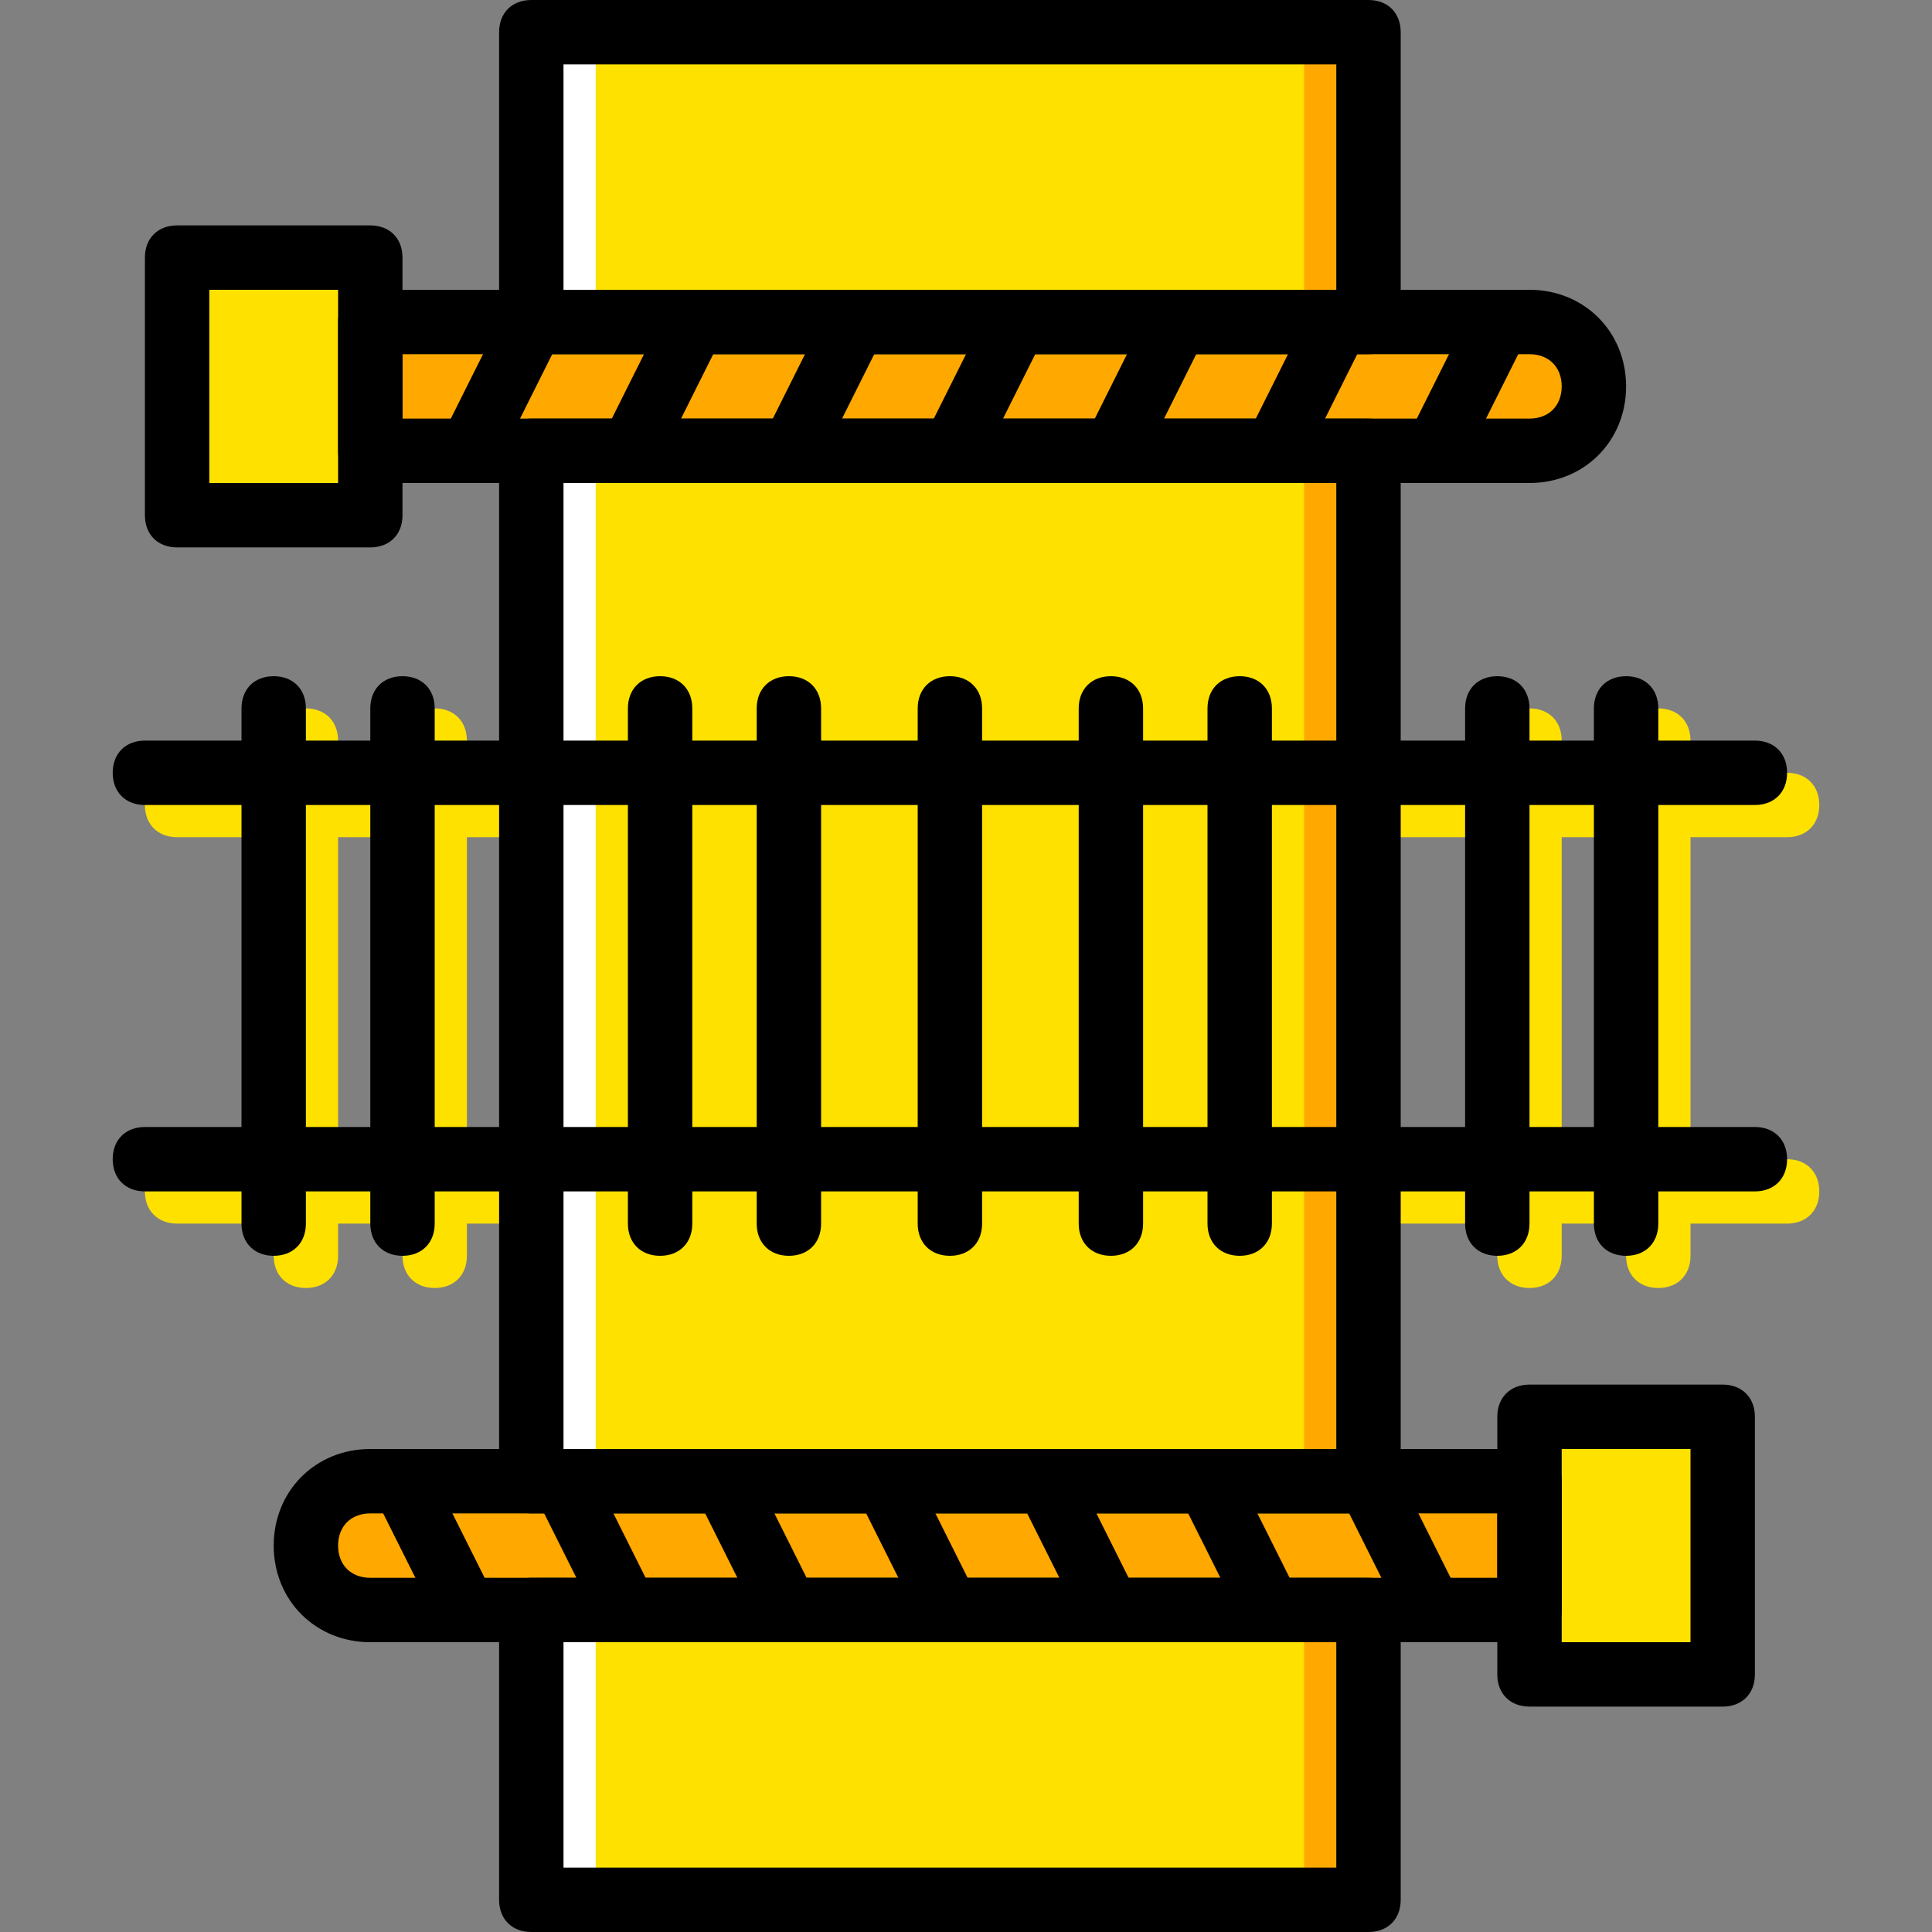
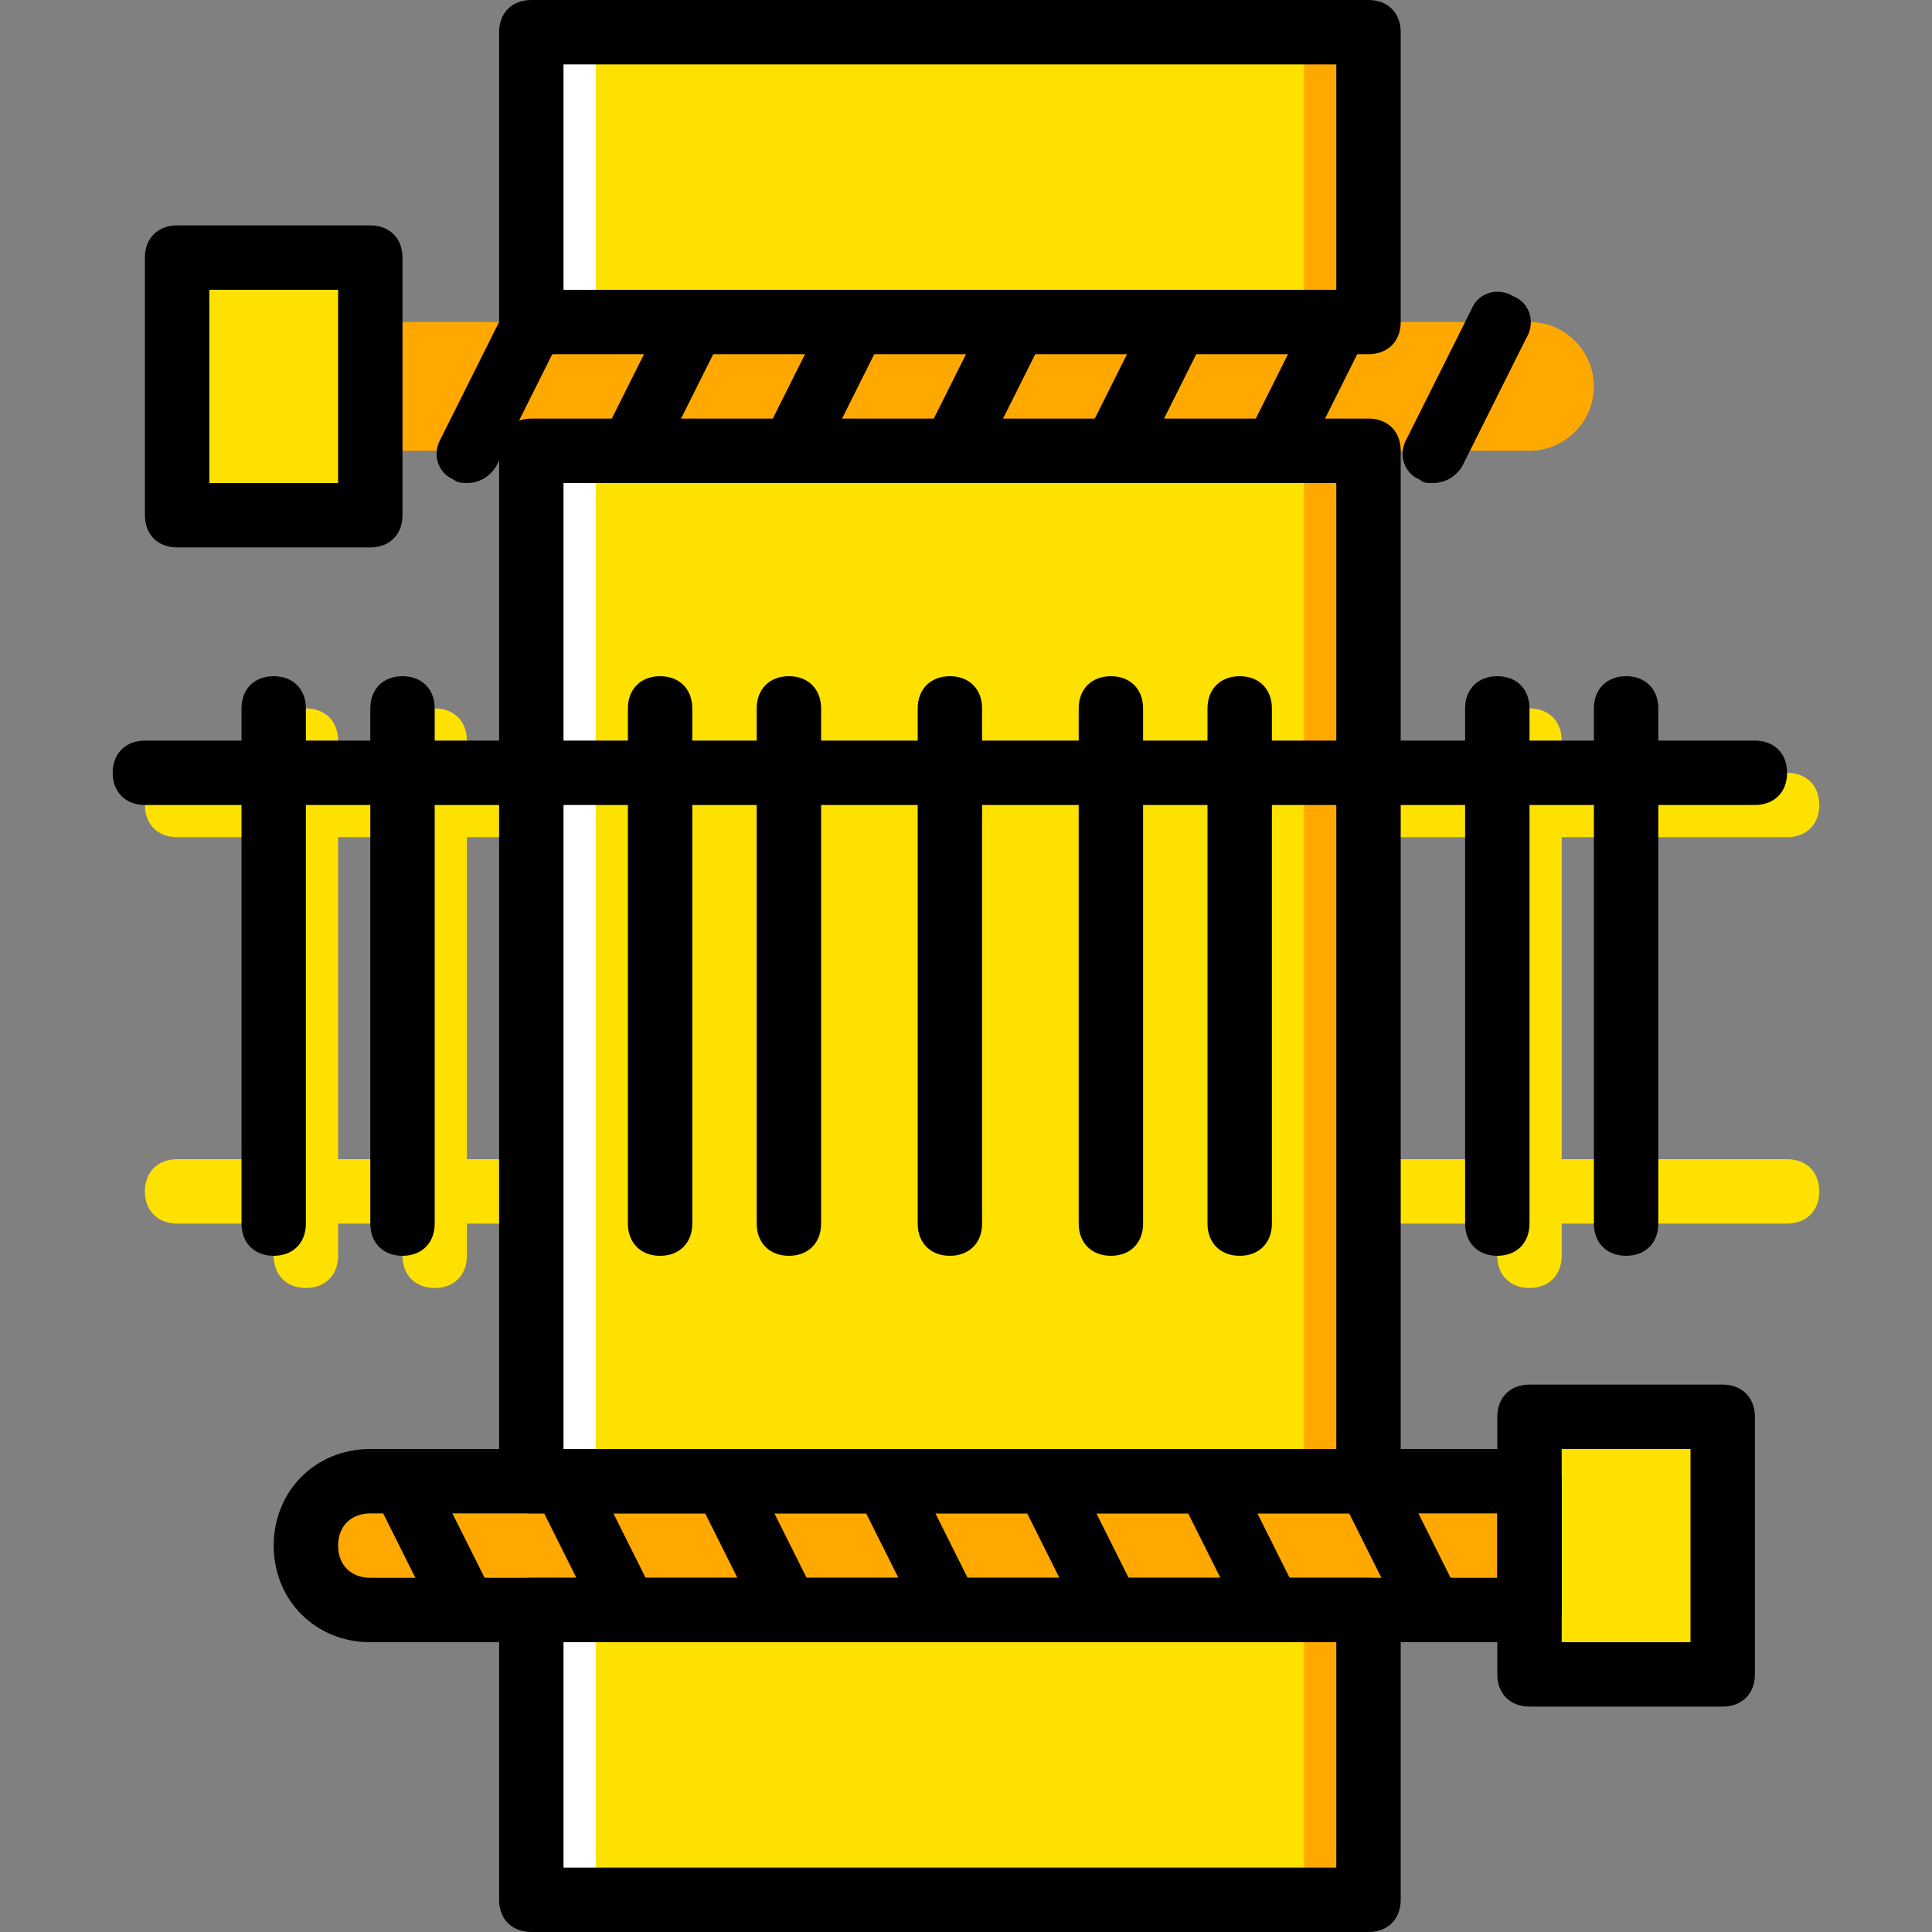
<svg xmlns="http://www.w3.org/2000/svg" height="800px" width="800px" version="1.1" id="Layer_1" viewBox="0 0 512 512" xml:space="preserve">
  <rect x="0" y="0" width="512" height="512" fill="#808080" stroke="none" />
  <g transform="translate(1)">
    <polygon style="fill:#FFE100;" points="404.333,443.733 455.533,443.733 455.533,375.467 404.333,375.467  " />
    <path style="fill:#FFA800;" d="M97.133,426.667h307.2v-34.133h-307.2c-9.387,0-17.067,7.68-17.067,17.067   C80.067,418.987,87.747,426.667,97.133,426.667L97.133,426.667z" />
    <polygon style="fill:#FFE100;" points="45.933,136.533 97.133,136.533 97.133,68.267 45.933,68.267  " />
    <path style="fill:#FFA800;" d="M404.333,119.467h-307.2V85.333h307.2c9.387,0,17.067,7.68,17.067,17.067l0,0   C421.4,111.787,413.72,119.467,404.333,119.467" />
    <g>
      <path style="fill:#FFE100;" d="M472.6,221.867H45.933c-5.12,0-8.533-3.413-8.533-8.533c0-5.12,3.413-8.533,8.533-8.533H472.6    c5.12,0,8.533,3.413,8.533,8.533C481.133,218.453,477.72,221.867,472.6,221.867z" />
      <path style="fill:#FFE100;" d="M472.6,324.267H45.933c-5.12,0-8.533-3.413-8.533-8.533c0-5.12,3.413-8.533,8.533-8.533H472.6    c5.12,0,8.533,3.413,8.533,8.533C481.133,320.853,477.72,324.267,472.6,324.267z" />
      <path style="fill:#FFE100;" d="M80.067,341.333c-5.12,0-8.533-3.413-8.533-8.533V196.267c0-5.12,3.413-8.533,8.533-8.533    c5.12,0,8.533,3.413,8.533,8.533V332.8C88.6,337.92,85.187,341.333,80.067,341.333z" />
      <path style="fill:#FFE100;" d="M114.2,341.333c-5.12,0-8.533-3.413-8.533-8.533V196.267c0-5.12,3.413-8.533,8.533-8.533    s8.533,3.413,8.533,8.533V332.8C122.733,337.92,119.32,341.333,114.2,341.333z" />
      <path style="fill:#FFE100;" d="M404.333,341.333c-5.12,0-8.533-3.413-8.533-8.533V196.267c0-5.12,3.413-8.533,8.533-8.533    c5.12,0,8.533,3.413,8.533,8.533V332.8C412.867,337.92,409.453,341.333,404.333,341.333z" />
-       <path style="fill:#FFE100;" d="M438.467,341.333c-5.12,0-8.533-3.413-8.533-8.533V196.267c0-5.12,3.413-8.533,8.533-8.533    c5.12,0,8.533,3.413,8.533,8.533V332.8C447,337.92,443.587,341.333,438.467,341.333z" />
      <polygon style="fill:#FFE100;" points="250.733,85.333 361.667,85.333 361.667,8.533 139.8,8.533 139.8,85.333   " />
      <polygon style="fill:#FFE100;" points="361.667,392.533 361.667,119.467 250.733,119.467 139.8,119.467 139.8,392.533   " />
      <polygon style="fill:#FFE100;" points="139.8,503.467 361.667,503.467 361.667,426.667 139.8,426.667   " />
    </g>
    <g>
      <polygon style="fill:#FFA800;" points="344.6,85.333 361.667,85.333 361.667,8.533 344.6,8.533   " />
      <polygon style="fill:#FFA800;" points="344.6,392.533 361.667,392.533 361.667,119.467 344.6,119.467   " />
      <polygon style="fill:#FFA800;" points="344.6,503.467 361.667,503.467 361.667,426.667 344.6,426.667   " />
    </g>
    <g>
      <polygon style="fill:#FFFFFF;" points="139.8,85.333 156.867,85.333 156.867,8.533 139.8,8.533   " />
      <polygon style="fill:#FFFFFF;" points="139.8,392.533 156.867,392.533 156.867,119.467 139.8,119.467   " />
      <polygon style="fill:#FFFFFF;" points="139.8,503.467 156.867,503.467 156.867,426.667 139.8,426.667   " />
    </g>
    <path d="M97.133,145.067h-51.2c-5.12,0-8.533-3.413-8.533-8.533V68.267c0-5.12,3.413-8.533,8.533-8.533h51.2   c5.12,0,8.533,3.413,8.533,8.533v68.267C105.667,141.653,102.253,145.067,97.133,145.067z M54.467,128H88.6V76.8H54.467V128z" />
    <path d="M361.667,93.867H139.8c-5.12,0-8.533-3.413-8.533-8.533v-76.8c0-5.12,3.413-8.533,8.533-8.533h221.867   c5.12,0,8.533,3.413,8.533,8.533v76.8C370.2,90.453,366.787,93.867,361.667,93.867z M148.333,76.8h204.8V17.067h-204.8V76.8z" />
    <path d="M361.667,401.067H139.8c-5.12,0-8.533-3.413-8.533-8.533V119.467c0-5.12,3.413-8.533,8.533-8.533h221.867   c5.12,0,8.533,3.413,8.533,8.533v273.067C370.2,397.653,366.787,401.067,361.667,401.067z M148.333,384h204.8V128h-204.8V384z" />
    <path d="M361.667,512H139.8c-5.12,0-8.533-3.413-8.533-8.533v-76.8c0-5.12,3.413-8.533,8.533-8.533h221.867   c5.12,0,8.533,3.413,8.533,8.533v76.8C370.2,508.587,366.787,512,361.667,512z M148.333,494.933h204.8V435.2h-204.8V494.933z" />
    <path d="M122.733,128c-0.853,0-2.56,0-3.413-0.853c-4.267-1.707-5.973-6.827-3.413-11.093l17.067-34.133   c1.707-4.267,6.827-5.973,11.093-3.413c4.267,1.707,5.973,6.827,3.413,11.093l-17.067,34.133   C128.707,126.293,126.147,128,122.733,128z" />
    <path d="M165.4,128c-0.853,0-2.56,0-3.413-0.853c-4.267-1.707-5.973-6.827-3.413-11.093L175.64,81.92   c1.707-4.267,6.827-5.973,11.093-3.413c4.267,1.707,5.973,6.827,3.413,11.093l-17.067,34.133   C171.373,126.293,168.813,128,165.4,128z" />
    <path d="M208.067,128c-0.853,0-2.56,0-3.413-0.853c-4.267-1.707-5.973-6.827-3.413-11.093l17.067-34.133   c1.707-4.267,6.827-5.973,11.093-3.413c4.267,1.707,5.973,6.827,3.413,11.093l-17.067,34.133   C214.04,126.293,211.48,128,208.067,128z" />
    <path d="M250.733,128c-0.853,0-2.56,0-3.413-0.853c-4.267-1.707-5.973-6.827-3.413-11.093l17.067-34.133   c1.707-4.267,6.827-5.973,11.093-3.413c4.267,1.707,5.973,6.827,3.413,11.093l-17.067,34.133   C256.707,126.293,254.147,128,250.733,128z" />
    <path d="M293.4,128c-1.707,0-2.56,0-3.413-0.853c-4.267-1.707-5.973-6.827-3.413-11.093L303.64,81.92   c1.707-4.267,6.827-5.973,11.093-3.413c4.267,1.707,5.973,6.827,3.413,11.093l-17.067,34.133   C299.373,126.293,296.813,128,293.4,128z" />
    <path d="M336.067,128c-1.707,0-2.56,0-3.413-0.853c-4.267-1.707-5.973-6.827-3.413-11.093l17.067-34.133   c1.707-4.267,6.827-5.973,11.093-3.413c4.267,1.707,5.973,6.827,3.413,11.093l-17.067,34.133   C342.04,126.293,339.48,128,336.067,128z" />
    <path d="M378.733,128c-1.707,0-2.56,0-3.413-0.853c-4.267-1.707-5.973-6.827-3.413-11.093l17.067-34.133   c1.707-4.267,6.827-5.973,11.093-3.413c4.267,1.707,5.973,6.827,3.413,11.093l-17.067,34.133   C384.707,126.293,382.147,128,378.733,128z" />
-     <path d="M404.333,128h-307.2c-5.12,0-8.533-3.413-8.533-8.533V85.333c0-5.12,3.413-8.533,8.533-8.533h307.2   c14.507,0,25.6,11.093,25.6,25.6S418.84,128,404.333,128z M105.667,110.933h298.667c5.12,0,8.533-3.413,8.533-8.533   c0-5.12-3.413-8.533-8.533-8.533H105.667V110.933z" />
    <path d="M455.533,452.267h-51.2c-5.12,0-8.533-3.413-8.533-8.533v-68.267c0-5.12,3.413-8.533,8.533-8.533h51.2   c5.12,0,8.533,3.413,8.533,8.533v68.267C464.067,448.853,460.653,452.267,455.533,452.267z M412.867,435.2H447V384h-34.133V435.2z" />
-     <path d="M378.733,435.2c-3.413,0-5.973-1.707-7.68-5.12l-17.067-34.133c-1.707-4.267,0-9.387,3.413-11.093   c4.267-1.707,9.387,0,11.093,3.413L385.56,422.4c1.707,4.267,0,9.387-3.413,11.093C381.293,435.2,380.44,435.2,378.733,435.2z" />
+     <path d="M378.733,435.2c-3.413,0-5.973-1.707-7.68-5.12l-17.067-34.133c-1.707-4.267,0-9.387,3.413-11.093   c4.267-1.707,9.387,0,11.093,3.413L385.56,422.4c1.707,4.267,0,9.387-3.413,11.093C381.293,435.2,380.44,435.2,378.733,435.2" />
    <path d="M336.067,435.2c-3.413,0-5.973-1.707-7.68-5.12l-17.067-34.133c-1.707-4.267,0-9.387,3.413-11.093   c4.267-1.707,9.387,0,11.093,3.413l17.067,34.133c1.707,4.267,0,9.387-3.413,11.093C338.627,435.2,337.773,435.2,336.067,435.2z" />
    <path d="M293.4,435.2c-3.413,0-5.973-1.707-7.68-5.12l-17.067-34.133c-1.707-4.267,0-9.387,3.413-11.093   c4.267-1.707,9.387,0,11.093,3.413l17.067,34.133c1.707,4.267,0,9.387-3.413,11.093C295.96,435.2,295.107,435.2,293.4,435.2z" />
    <path d="M250.733,435.2c-3.413,0-5.973-1.707-7.68-5.12l-17.067-34.133c-1.707-4.267,0-9.387,3.413-11.093   c4.267-1.707,9.387,0,11.093,3.413L257.56,422.4c1.707,4.267,0,9.387-3.413,11.093C253.293,435.2,252.44,435.2,250.733,435.2z" />
    <path d="M208.067,435.2c-3.413,0-5.973-1.707-7.68-5.12l-17.067-34.133c-1.707-4.267,0-9.387,3.413-11.093   c4.267-1.707,9.387,0,11.093,3.413l17.067,34.133c1.707,4.267,0,9.387-3.413,11.093C210.627,435.2,209.773,435.2,208.067,435.2z" />
    <path d="M165.4,435.2c-3.413,0-5.973-1.707-7.68-5.12l-17.067-34.133c-1.707-4.267,0-9.387,3.413-11.093   c4.267-1.707,9.387,0,11.093,3.413l17.067,34.133c1.707,4.267,0,9.387-3.413,11.093C167.96,435.2,167.107,435.2,165.4,435.2z" />
    <path d="M122.733,435.2c-3.413,0-5.973-1.707-7.68-5.12l-17.067-34.133c-1.707-4.267,0-9.387,3.413-11.093   c4.267-1.707,9.387,0,11.093,3.413L129.56,422.4c1.707,4.267,0,9.387-3.413,11.093C125.293,435.2,124.44,435.2,122.733,435.2z" />
    <path d="M404.333,435.2h-307.2c-14.507,0-25.6-11.093-25.6-25.6c0-14.507,11.093-25.6,25.6-25.6h307.2   c5.12,0,8.533,3.413,8.533,8.533v34.133C412.867,431.787,409.453,435.2,404.333,435.2z M97.133,401.067   c-5.12,0-8.533,3.413-8.533,8.533c0,5.12,3.413,8.533,8.533,8.533H395.8v-17.067H97.133z" />
    <path d="M464.067,213.333H37.4c-5.12,0-8.533-3.413-8.533-8.533c0-5.12,3.413-8.533,8.533-8.533h426.667   c5.12,0,8.533,3.413,8.533,8.533C472.6,209.92,469.187,213.333,464.067,213.333z" />
-     <path d="M464.067,315.733H37.4c-5.12,0-8.533-3.413-8.533-8.533s3.413-8.533,8.533-8.533h426.667c5.12,0,8.533,3.413,8.533,8.533   S469.187,315.733,464.067,315.733z" />
    <path d="M71.533,332.8c-5.12,0-8.533-3.413-8.533-8.533V187.733c0-5.12,3.413-8.533,8.533-8.533c5.12,0,8.533,3.413,8.533,8.533   v136.533C80.067,329.387,76.653,332.8,71.533,332.8z" />
    <path d="M105.667,332.8c-5.12,0-8.533-3.413-8.533-8.533V187.733c0-5.12,3.413-8.533,8.533-8.533s8.533,3.413,8.533,8.533v136.533   C114.2,329.387,110.787,332.8,105.667,332.8z" />
    <path d="M395.8,332.8c-5.12,0-8.533-3.413-8.533-8.533V187.733c0-5.12,3.413-8.533,8.533-8.533s8.533,3.413,8.533,8.533v136.533   C404.333,329.387,400.92,332.8,395.8,332.8z" />
    <path d="M429.933,332.8c-5.12,0-8.533-3.413-8.533-8.533V187.733c0-5.12,3.413-8.533,8.533-8.533s8.533,3.413,8.533,8.533v136.533   C438.467,329.387,435.053,332.8,429.933,332.8z" />
    <path d="M173.933,332.8c-5.12,0-8.533-3.413-8.533-8.533V187.733c0-5.12,3.413-8.533,8.533-8.533c5.12,0,8.533,3.413,8.533,8.533   v136.533C182.467,329.387,179.053,332.8,173.933,332.8z" />
    <path d="M208.067,332.8c-5.12,0-8.533-3.413-8.533-8.533V187.733c0-5.12,3.413-8.533,8.533-8.533c5.12,0,8.533,3.413,8.533,8.533   v136.533C216.6,329.387,213.187,332.8,208.067,332.8z" />
    <path d="M250.733,332.8c-5.12,0-8.533-3.413-8.533-8.533V187.733c0-5.12,3.413-8.533,8.533-8.533c5.12,0,8.533,3.413,8.533,8.533   v136.533C259.267,329.387,255.853,332.8,250.733,332.8z" />
    <path d="M293.4,332.8c-5.12,0-8.533-3.413-8.533-8.533V187.733c0-5.12,3.413-8.533,8.533-8.533c5.12,0,8.533,3.413,8.533,8.533   v136.533C301.933,329.387,298.52,332.8,293.4,332.8z" />
    <path d="M327.533,332.8c-5.12,0-8.533-3.413-8.533-8.533V187.733c0-5.12,3.413-8.533,8.533-8.533s8.533,3.413,8.533,8.533v136.533   C336.067,329.387,332.653,332.8,327.533,332.8z" />
  </g>
</svg>